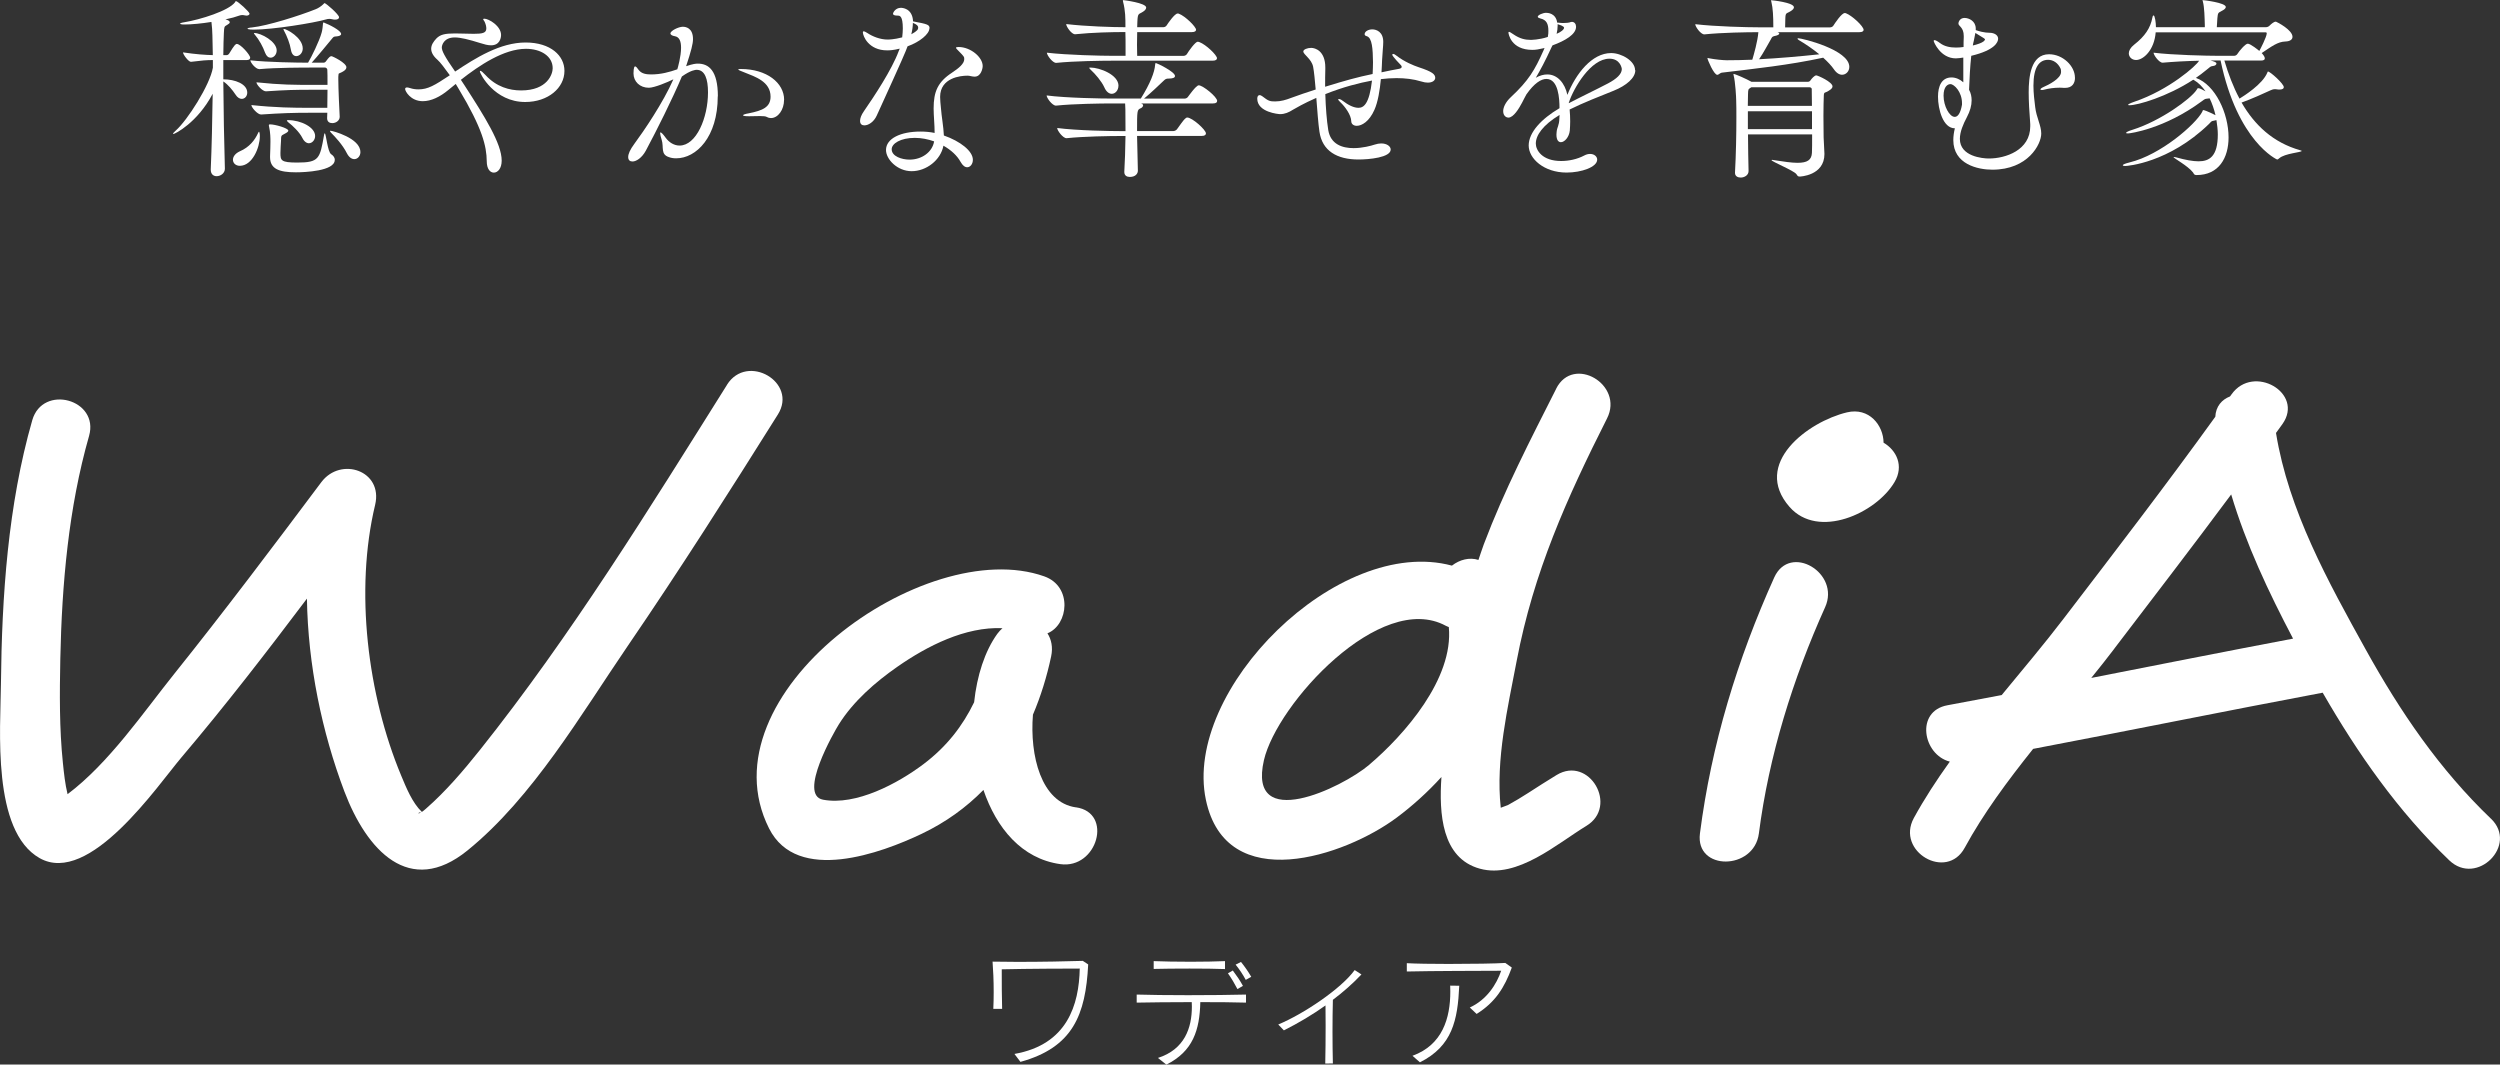
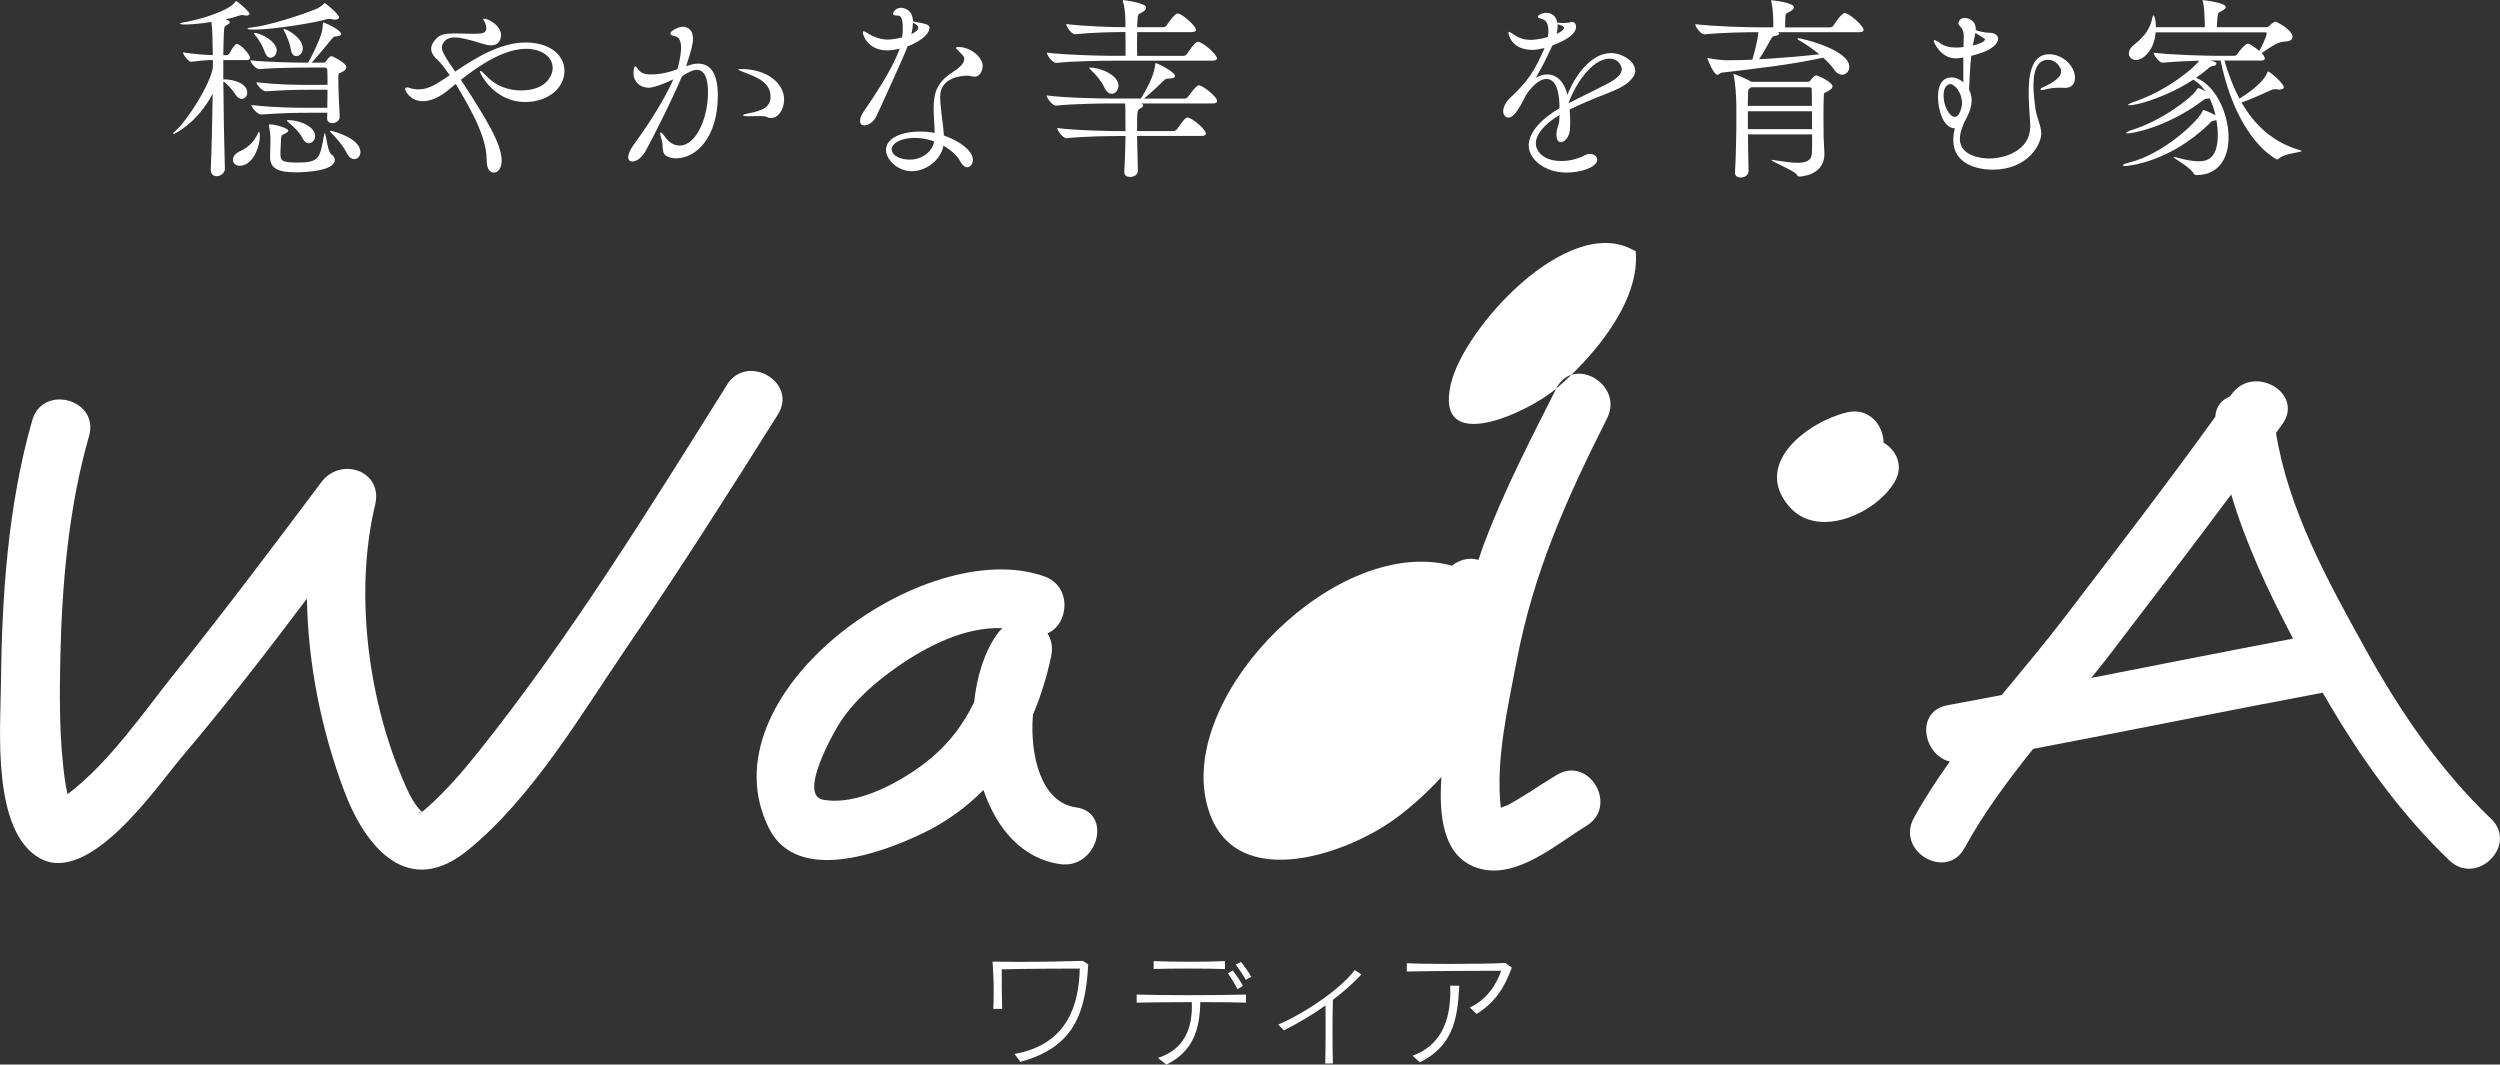
<svg xmlns="http://www.w3.org/2000/svg" id="_レイヤー_2" viewBox="0 0 400 170.33">
  <rect x="0" y="0" width="400" height="170.33" fill="#333333" stroke="none" />
  <defs>
    <style>.cls-1{fill:#fff;}</style>
  </defs>
  <g id="_レイヤー_6">
    <path class="cls-1" d="m40.03,9.23c0,.19-.13.38-.56.38h-3.74v3.08c1.88,0,3.83.75,3.83,2.13,0,.56-.38,1-.88,1-.31,0-.69-.19-1-.69-.5-.75-1.19-1.6-1.95-2.1.03,4.46.13,9.76.25,13.94v.03c0,.72-.69,1.19-1.32,1.19-.5,0-.94-.31-.94-1.04v-.06c.15-3.39.25-7.94.31-12.09-2.45,4.65-6.06,6.44-6.28,6.44-.03,0-.06-.03-.06-.06,0-.06.13-.22.44-.5,1.85-1.63,5.46-7.28,5.93-10.05v-1.22c-1,0-1.76.06-3.49.28h-.03c-.38,0-1.26-1.16-1.26-1.51,2.07.31,3.58.41,4.77.44,0-.53-.03-1.04-.03-1.48-.03-.69,0-2.42-.19-3.83-1.54.25-3.17.41-4.33.41-.44,0-.69-.06-.69-.13s.22-.16.63-.22c2.67-.44,7.13-1.85,8.16-3.2.06-.09.06-.19.16-.19.28,0,2.17,1.73,2.17,2.01,0,.16-.19.31-.5.31-.1,0-.22-.03-.38-.06-.09-.03-.22-.03-.31-.03-.16,0-.31.03-.47.09-.5.19-1.29.41-2.2.6l.28.09c.25.09.41.22.41.38,0,.13-.13.25-.41.41-.5.28-.47.28-.53,1.29-.03.85-.09,2.07-.09,3.55h.56c.09,0,.28-.09.38-.25.85-1.41,1.04-1.54,1.22-1.54.6,0,2.14,1.76,2.14,2.2Zm1.54,12.62c0,1.73-1.19,4.68-3.2,4.68-.66,0-1.1-.44-1.1-.97,0-.47.34-1,1.1-1.35,1.54-.66,2.42-1.82,2.92-2.92.06-.16.13-.22.16-.22,0,0,.13.13.13.78ZM54.25,2.76c0,.22-.22.38-.6.38-.13,0-.31,0-.5-.06-.16-.03-.28-.06-.44-.06-.19,0-.38.03-.56.09-1.91.56-8.51,1.63-11.55,1.63-.1,0-1,0-1-.16,0-.06.22-.16.72-.19,2.45-.25,7.6-1.88,10.2-2.92.41-.16.91-.5,1.19-.78.13-.09.13-.19.22-.19.22,0,2.32,1.82,2.32,2.26Zm1.16,8.04c0,.35-.38.56-.72.75-.56.31-.5,0-.56.75v.44c0,1.38.16,4.87.22,5.9v.06c0,.56-.56,1-1.19,1-.44,0-.82-.22-.82-.78v-.06c0-.19.03-.47.03-.82h-2.67c-2.86,0-4.62.06-7.91.28h-.03c-.56,0-1.54-1.13-1.54-1.51,3.89.41,6.66.44,9.45.44h2.7c0-.85.03-1.91.03-2.89h-2.39c-2.86,0-4.14.03-7.44.25h-.03c-.56,0-1.51-1.07-1.51-1.44,3.89.41,6.15.41,8.95.41h2.42c0-1.13,0-2.07-.03-2.42,0-.09-.1-.35-.38-.35h-2.29c-1,0-5.52,0-8.16.25h-.06c-.56,0-1.42-1.04-1.42-1.41,2.76.31,7.6.38,9.23.38.53-.88,1.79-3.42,2.17-4.8.13-.44.19-1.1.22-1.48.03-.13.06-.16.1-.16.06,0,.09.03.13.06.69.25,2.67,1.22,2.67,1.79,0,.25-.38.35-.72.38-.44.03-.47.03-.75.38-.5.6-2.42,2.95-3.24,3.83h1.85c.16,0,.28-.03.41-.19.56-.78.72-.85.91-.85.16,0,2.39,1.07,2.39,1.79Zm-11.14-2.73c0,.66-.47,1.16-.97,1.16-.35,0-.66-.22-.88-.78-.35-.97-.94-2.07-1.66-2.92-.1-.09-.13-.16-.13-.19s.03-.06.06-.06c1.07,0,3.58,1.35,3.58,2.79Zm9.29,17.52c0,1.79-4.83,1.98-6.21,1.98-2.67,0-4.14-.53-4.14-2.42v-.16c.03-.91.06-1.6.06-2.29,0-.53,0-1.47-.22-2.45-.03-.09-.03-.16-.03-.22,0-.09.03-.13.22-.13.75,0,2.89.6,2.89,1,0,.16-.19.31-.63.53-.6.28-.5.35-.54,1.13-.03.44-.09,1.44-.09,1.91,0,1.19.06,1.54,2.7,1.54,3.49,0,3.61-.63,4.27-4.36.03-.22.06-.31.13-.31.19,0,.44,2.95,1.01,3.33.38.25.59.56.59.91Zm-5.12-17.83c0,.72-.53,1.22-1.04,1.22-.38,0-.72-.28-.85-1-.16-1-.63-2.2-1.13-3.11-.06-.09-.06-.16-.06-.22t.03-.03c.44,0,3.05,1.38,3.05,3.14Zm1.98,14c0,.63-.47,1.16-1,1.16-.34,0-.75-.25-1.04-.85-.47-.94-1.57-1.98-2.23-2.48-.19-.16-.25-.25-.25-.28,0-.06.06-.09.19-.09,2.04,0,4.33,1.13,4.33,2.54Zm7.25,2.54c0,.66-.44,1.16-.98,1.16-.41,0-.85-.28-1.19-.94-.69-1.38-1.92-2.67-2.48-3.23-.16-.16-.22-.25-.22-.31s.03-.06.09-.06c.31,0,4.77,1.19,4.77,3.39Z" />
    <path class="cls-1" d="m90.31,11.36c0,2.7-2.61,4.96-6.28,4.96-4.93,0-7.25-4.52-7.25-4.9,0-.06.03-.09.06-.09.16,0,.44.25.85.69,1.73,1.88,3.83,2.45,5.68,2.45,4.24,0,5.06-2.64,5.06-3.55,0-1.95-1.92-3.11-4.27-3.11-3.55,0-7.5,2.67-10.42,4.96.22.31.41.63.6.91,3.17,4.93,5.93,9.26,5.93,12.02,0,1.26-.63,1.92-1.26,1.92-.57,0-1.13-.56-1.13-1.82-.03-2.42-.69-5.24-4.49-11.58-.16-.25-.28-.5-.47-.79-.44.35-.82.66-1.19.97-1.32,1.1-2.76,1.79-4.08,1.79-1.95,0-2.83-1.6-2.83-1.95,0-.16.1-.25.31-.25.1,0,.25.03.44.09.47.16.94.22,1.38.22,1.51,0,2.57-.63,5.02-2.26-.79-1.1-1.54-2.1-1.98-2.48-.72-.63-1-1.22-1-1.76,0-.6.35-1.13.82-1.63.63-.66,1.41-.82,3.01-.82.94,0,2.07.06,2.98.06,1.38,0,2.01-.13,2.01-.85,0-.28-.06-.63-.28-1.1-.06-.13-.22-.28-.22-.38,0-.06.06-.09.19-.09.69,0,2.67,1.16,2.67,2.6,0,.5-.22,1.66-1.6,1.66-.54,0-1.1-.16-1.7-.35-1.91-.6-3.2-.91-4.11-.91-1.76,0-2.07,1.26-2.07,1.6,0,.53.38,1.35,2.13,3.86,3.3-2.2,7.22-4.65,11.27-4.65s6.22,2.14,6.22,4.52Z" />
    <path class="cls-1" d="m114.84,15.41c0,6.53-3.45,9.92-6.65,9.92-.44,0-.82-.06-1.16-.19-1.38-.44-.79-1.6-1.16-2.76-.16-.53-.25-.88-.25-1.07,0-.09.03-.13.06-.13.13,0,.41.28.82.85.56.78,1.38,1.26,2.23,1.26,2.67,0,4.55-4.43,4.55-8.51,0-2.14-.5-3.61-1.82-3.61-.19,0-.94.06-2.36,1.07-1.51,3.58-4.02,8.6-5.77,11.87-.63,1.16-1.54,1.73-2.13,1.73-.41,0-.69-.22-.69-.72,0-.47.28-1.16.98-2.1,1.51-2.04,4.61-6.59,6.25-10.33-.94.47-3.05,1.35-3.93,1.35-1.44,0-2.45-1-2.45-2.29,0-1.04.19-1.13.25-1.13.16,0,.38.28.6.6.44.56,1.16.69,1.95.69,1.6,0,2.95-.38,4.21-.82.09-.28.6-2.07.6-3.45,0-1-.25-1.73-1.01-1.85-.38-.06-.69-.22-.69-.44,0-.44,1.32-1.07,1.98-1.07.44,0,1.63.16,1.63,1.98,0,.72-.28,1.85-1.1,4.33,1.13-.38,1.54-.41,1.88-.41,1.73,0,3.2,1.1,3.2,5.24Zm10.61.56c0,1.6-.97,2.92-2.1,2.92-.25,0-.44-.06-.63-.16-.19-.13-.56-.16-1.13-.16-.47,0-1.03.03-1.73.03s-.97-.06-.97-.16.38-.22.91-.31c2.2-.44,3.49-.97,3.49-2.67,0-2.42-2.51-3.2-4.15-3.86-.69-.25-1.03-.41-1.03-.5,0-.03.16-.06.41-.06,4.18,0,6.94,2.23,6.94,4.93Z" />
    <path class="cls-1" d="m148.7,4.55c0,.88-1.54,2.17-3.49,2.86-.31.85-.69,1.79-4.93,11.08-.47,1.04-1.35,1.57-1.98,1.57-.41,0-.69-.22-.69-.72,0-.38.16-.91.63-1.57,1.6-2.32,4.43-6.56,5.56-9.61.03-.13.13-.25.16-.38-.97.25-1.66.28-2.01.28-2.98,0-3.89-2.29-3.89-2.89,0-.13.06-.16.13-.16.16,0,.44.19.6.28.79.53,2.01,1.04,3.24,1.04.09,0,1,0,2.32-.35.06-.5.1-1,.1-1.44,0-2.01-.5-2.04-.79-2.04-.5,0-.78-.09-.78-.31,0-.16.38-.94,1.26-.94.16,0,1.85.03,1.95,2.17,2.36.44,2.64.53,2.64,1.13Zm7.28,7.72c-.25,0-.53-.06-.85-.13-.09-.03-.22-.03-.41-.03-.97,0-4.3.31-4.3,3.39,0,.5.06,1.1.13,1.79.09,1.29.41,2.98.47,4.39,2.61.91,4.64,2.48,4.64,3.89,0,.66-.41,1.19-.91,1.19-.35,0-.72-.25-1.07-.88-.53-.97-1.51-1.88-2.73-2.57-.44,2.32-2.76,4.08-5.08,4.08s-4.11-1.92-4.11-3.39c0-1.85,2.36-2.95,5.49-2.95.79,0,1.54.06,2.29.22,0-1.32-.16-2.76-.16-3.92,0-2.7.66-4.24,2.98-5.75,1.04-.69,1.92-1.41,1.92-2.13,0-.35,0-.41-.88-1.29-.25-.25-.44-.44-.44-.53s.13-.13.41-.13c1.92,0,3.86,1.63,3.86,3.04,0,.47-.31,1.7-1.26,1.7Zm-9.61,9.79c-2.29,0-3.7.91-3.7,1.82,0,1.13,1.6,1.66,2.86,1.66,1.95,0,3.64-1.19,3.93-2.92-.98-.35-2.04-.56-3.08-.56Zm-.31-18.4c0,.53-.09,1.16-.25,1.82.35-.19.66-.38.88-.6.13-.09.22-.28.22-.47,0-.28-.22-.5-.85-.75Z" />
    <path class="cls-1" d="m194.74,16.14c0,.22-.13.41-.66.41h-11.52c.25.09.34.19.34.31,0,.19-.22.41-.41.47-.56.25-.56.38-.56,3.64h5.81c.22,0,.44-.13.57-.28.41-.53.97-1.44,1.38-1.76.09-.09.19-.13.25-.13.82,0,3.01,1.98,3.01,2.54,0,.22-.16.41-.69.41h-10.33l.13,5.56c0,.47-.38,1-1.29,1-.47,0-.88-.22-.88-.78v-.06c.09-1.38.16-3.74.19-5.71h-.75c-1.69,0-5.93.06-8.67.35h-.03c-.56,0-1.48-1.22-1.48-1.63,3.11.41,8.57.5,10.33.5h.6c0-3.55-.03-4.14-.06-4.43h-2.13c-1.69,0-6.19.06-8.92.35h-.03c-.57,0-1.48-1.22-1.48-1.63,3.11.41,8.82.5,10.58.5h4.49c1.51-2.42,2.2-4.21,2.29-5.4.03-.22.03-.28.13-.28.13,0,3.05,1.38,3.05,2.07,0,.28-.38.41-.97.41-.44,0-.54.06-.85.35-.59.56-2.1,2.01-3.14,2.86h6.5c.19,0,.44-.13.53-.28.06-.06,1.29-1.85,1.73-1.85.66,0,2.95,1.85,2.95,2.51Zm-.03-6.81c0,.19-.16.38-.69.38h-16.01c-1.76,0-6.21.06-9.01.35h-.03c-.56,0-1.47-1.22-1.47-1.63,3.23.38,8.7.5,10.52.5h2.07v-1.16c0-.97,0-1.98-.03-2.64h-.28c-1.76,0-4.96.06-7.75.35h-.03c-.56,0-1.41-1.22-1.41-1.63,3.24.38,7.5.5,9.32.5h.16c0-1.47,0-2.6-.38-4.08-.03-.09-.03-.16-.03-.19q0-.06.06-.06c.06,0,3.67.44,3.67,1.19,0,.22-.19.47-.5.66-.69.47-.85.13-.91,1.6,0,.28-.03.56-.03.88h4.21c.19,0,.41-.13.5-.28.22-.35,1.29-1.91,1.76-1.91.06,0,.13,0,.19.03,1.03.38,2.76,2.1,2.76,2.57,0,.19-.16.38-.69.38h-8.73c0,.66-.03,1.38-.03,2.04s.03,1.26.03,1.76h7.41c.22,0,.44-.13.54-.28.31-.53,1.35-1.98,1.73-1.98.09,0,.22.03.28.06,1.03.38,2.82,2.07,2.82,2.61Zm-15.76,4.39c0,.72-.5,1.29-1.07,1.29-.41,0-.88-.31-1.19-1.04-.44-.97-1.44-2.13-2.16-2.79-.16-.16-.25-.25-.25-.31s.06-.06.22-.06c1.41,0,4.46,1.13,4.46,2.92Z" />
-     <path class="cls-1" d="m229.64,12.43c0,.44-.44.79-1.19.79-.31,0-.66-.06-1.07-.19-1.23-.38-2.57-.53-3.93-.53-.85,0-1.69.06-2.51.16-.16,1.73-.47,3.67-1.04,4.93-.82,1.85-2.01,2.54-2.82,2.54-.5,0-.88-.28-.88-.75-.03-1-1-2.32-1.7-2.98-.28-.25-.38-.41-.38-.5,0-.06.03-.06.09-.06.13,0,.38.09.57.25.97.75,1.85,1.16,2.57,1.16.82,0,1.73-.57,2.17-4.36-2.07.38-4.65,1.04-7.47,2.17.06,2.07.22,4.21.47,5.75.38,2.29,2.26,2.89,4.05,2.89,1.44,0,2.82-.38,3.36-.56.38-.13.75-.19,1.07-.19.91,0,1.51.47,1.51.97,0,1.29-3.49,1.6-5.15,1.6-3.45,0-5.81-1.38-6.25-4.46-.19-1.26-.34-3.36-.5-5.4-2.01.88-3.33,1.66-3.71,1.88-.69.44-1.32.72-2.1.72-.19,0-3.64-.28-3.64-2.48,0-.41.19-.56.38-.56.13,0,.31.09.44.19.97.75,1.19.82,2.04.82.91,0,1.73-.25,2.54-.56,1.22-.44,2.54-.91,3.95-1.35-.13-1.48-.25-2.79-.41-3.64-.25-1.26-1.57-1.95-1.57-2.45,0-.31.63-.57,1.26-.57s2.26.47,2.26,3.14v.25c-.03.85-.03,1.82-.03,2.83,3.23-1,5.18-1.54,7.6-2.04.03-.66.06-1.29.06-1.88-.03-2.13-.13-3.92-1-4.17-.25-.06-.34-.19-.34-.31,0-.47.63-.78,1.22-.78.69,0,1.76.41,1.76,2.01,0,.69-.13,1.63-.19,2.98-.03.47-.03,1.13-.09,1.88,1.07-.22,2.07-.44,2.82-.56.31-.06.41-.19.41-.31,0-.09-.03-.19-.13-.28-.03-.03-1.38-1.41-1.38-1.66,0-.06.06-.13.16-.13s.25.06.44.22c1.38,1.07,2.82,1.63,3.64,1.91,2.2.72,2.64,1.13,2.64,1.73Z" />
    <path class="cls-1" d="m261.65,11.24c0,1.22-1.42,2.45-3.45,3.27-2.13.85-4.93,1.95-7.06,3.01.06.63.09,1.26.09,1.91,0,.47-.03.97-.06,1.44-.1,1.07-.85,1.88-1.42,1.88-.41,0-.72-.35-.72-1.22,0-.13.03-.25.03-.41.06-.78.41-1,.44-2.17,0-.19.03-.38.03-.56-2.7,1.63-3.8,3.27-3.8,4.58,0,1.04,1,2.79,4.05,2.79,1.23,0,2.57-.28,3.7-.88.35-.19.66-.25.94-.25.66,0,1.13.41,1.13.91,0,1.19-2.51,2.07-4.9,2.07-3.61,0-6.06-2.23-6.06-4.33s2.04-4.27,4.93-5.97c0-1.51-.16-4.68-2.1-4.68-.85,0-1.95.69-3.2,2.48-.22.38-.44.85-.69,1.32-.47.88-1.35,2.39-2.2,2.39-.22,0-.82-.19-.82-1.04,0-.56.34-1.41,1.22-2.23,2.86-2.67,3.83-4.33,5.24-7.5.06-.13.09-.25.16-.38-.1.03-.16.03-.22.06-.66.16-1.22.25-1.73.25-3.45,0-3.83-2.61-3.83-2.76,0-.06.03-.13.09-.13.1,0,.35.16.72.41,1,.69,1.88.88,2.73.88.09,0,1.35,0,2.76-.47.09-.41.09-.72.09-1,0-1.1-.31-1.73-1.26-1.95-.19-.06-.44-.13-.44-.28,0-.28.85-.63,1.32-.63.25,0,1.57.03,1.79,1.57.1,0,.22,0,.38.03.25.03.47.03.69.03.47,0,.82-.06.91-.09.13-.06.28-.09.38-.09.41,0,.66.35.66.78,0,1.22-1.73,2.23-3.77,2.98-.03.09-.1.16-.13.25-1.13,2.45-1.79,3.64-2.54,4.93.66-.38,1.29-.53,1.85-.53,1.6,0,2.8,1.38,3.2,3.27,1.35-3.39,3.93-6.69,7-6.69,1.67,0,3.83,1.26,3.83,2.73Zm-12.15-7.28c-.13-.03-.22-.06-.28-.09v.25c0,.44-.06.85-.16,1.29.69-.28,1.19-.69,1.19-.97,0-.25-.72-.47-.75-.47Zm8.01,5.43c-2.98,0-5.71,4.65-6.5,7.03v.09c1.85-.97,4.43-2.2,6.28-3.17,1.35-.72,2.2-1.48,2.2-2.29,0-.13-.25-1.66-1.98-1.66Z" />
    <path class="cls-1" d="m298.18,4.77c0,.19-.16.38-.69.38h-13.09c.19.06.28.13.28.22,0,.16-.28.31-.82.41-.34.06-.41.31-.53.53-.38.63-1.22,2.23-1.88,3.17,3.08-.16,6.37-.44,9.64-.79-1-.82-2.17-1.63-3.3-2.29-.13-.09-.19-.16-.19-.22,0-.03.03-.06.13-.06.56,0,8.16,1.82,8.16,4.58,0,.72-.54,1.26-1.16,1.26-.41,0-.88-.25-1.29-.85-.41-.6-1-1.22-1.73-1.88-5.49,1.19-10.96,1.76-16.17,2.39-.34.03-.53.35-.78.35-.54,0-1.57-2.42-1.57-2.67l.03-.03c.06,0,.13.03.25.06.97.19,2.26.31,2.82.31,1.29,0,2.64-.03,4.08-.09.25-.85.85-2.92.97-4.4h-.06c-1.76,0-5.77.06-8.57.35h-.03c-.56,0-1.44-1.22-1.44-1.63,3.24.38,8.35.5,10.17.5h2.32v-.19c0-1.48-.06-2.86-.31-3.89-.03-.13-.06-.19-.06-.22s.03-.03.06-.03c.1,0,3.61.35,3.61,1.13,0,.19-.19.41-.5.6-.72.47-.85.16-.88,1.26,0,.25-.03.85-.03,1.35h7.19c.22,0,.44-.13.53-.28.28-.44,1.32-2.01,1.82-2.01.06,0,.13,0,.19.03.94.35,2.83,2.07,2.83,2.67Zm-4.99,9.07c0,.35-.38.53-.66.72-.53.35-.69.09-.72.72-.03.72-.06,2.01-.06,3.3s.03,2.6.03,3.39c0,.53.13,2.1.13,2.67,0,3.49-3.95,3.61-3.95,3.61-.28,0-.35-.09-.53-.38-.44-.6-3.99-2.01-3.99-2.26,0,0,.03-.03.1-.03.03,0,.13,0,.22.03,1.63.25,2.89.44,3.83.44,1.57,0,2.26-.44,2.32-1.6.03-.53.03-1.63.03-2.95h-10.26c0,2.1.06,4.27.09,5.84v.03c0,.66-.66,1.04-1.26,1.04-.47,0-.91-.22-.91-.75v-.06c.16-2.89.22-6.19.22-8.73,0-1.1,0-2.07-.03-2.83,0-.41-.13-2.92-.41-3.99-.03-.09-.03-.16-.03-.19s0-.03.03-.03c.25,0,2.1.82,2.86,1.26h9.01c.16,0,.35-.09.44-.25.16-.25.63-.78.91-.78.22,0,2.61,1.04,2.61,1.79Zm-3.3.47c0-.09-.03-.35-.41-.35h-9.26l-.1.06c-.44.28-.41.28-.44,1.13,0,.35-.03.97-.03,1.79h10.26c0-1.1-.03-2.07-.03-2.64Zm.03,3.49h-10.26v2.86h10.26v-2.86Z" />
    <path class="cls-1" d="m332,12.43c0,.91-.47,1.63-1.57,1.63h-.25c-.22-.03-.44-.03-.69-.03-.82,0-1.73.13-2.39.31-.19.06-.31.06-.41.06-.16,0-.22-.03-.22-.09,0-.09.13-.22.41-.35.88-.38,2.89-1.38,2.89-2.45,0-.25-.03-.44-.06-.5-.44-.97-1.22-1.44-2.01-1.44-1.41,0-2.35,1.16-2.35,4.14,0,1.19.16,2.45.28,3.42.19,1.66.97,2.95.97,4.24,0,1.73-2.13,5.78-7.82,5.78-2.35,0-6.25-.88-6.25-4.74,0-.6.09-1.26.25-1.88-1.91,0-2.7-3.08-2.7-5.06,0-1.66.56-3.08,2.17-3.08.66,0,1.38.31,1.88.78v-3.96c-.44.06-.85.13-1.19.13-2.48,0-3.55-2.64-3.55-2.79,0-.09.03-.13.13-.13.16,0,.47.16.88.47.69.53,1.6.72,2.54.72.41,0,.82-.03,1.23-.09,0-.53,0-1.07.03-1.54v-.22c0-1.41-.85-1.57-.85-1.98,0-.35.28-.91.98-.91s1.79.5,1.79,1.7v.25c1.51.5,1.95.38,2.48.44.66.09,1.1.44,1.1.94,0,.53-.5,1.82-4.3,2.73-.19,1.73-.28,3.61-.35,5.43.29.53.41,1.1.41,1.7,0,.82-.25,1.73-.75,2.67-.6,1.13-1.13,2.36-1.13,3.49,0,2.83,3.67,3.14,4.64,3.14,2.67,0,6.62-1.32,6.62-5.15v-.35c-.16-2.07-.25-3.71-.25-5.09,0-2.42.31-6.09,3.26-6.09,2.2,0,4.14,1.88,4.14,3.74Zm-18.08,4.08c0-1.82-1.26-3.05-1.85-3.05-.44,0-1.1.38-1.1,1.85,0,1.66.94,3.39,1.79,3.39.47,0,.91-.53,1.16-1.95v-.25Zm2.14-11.24c-.06.38-.16.78-.25,1.26-.06.25-.13.5-.16.75.79-.19,1.41-.41,1.73-.66.1-.09.22-.22.22-.31s-.03-.13-1.54-1.04Z" />
    <path class="cls-1" d="m368.28,24.14c0,.25-2.7.38-3.61,1.19-.09.09-.22.19-.34.19,0,0-6.31-2.79-9.04-15.85h-1.63c.66.19.97.28.97.5,0,.16-.19.35-.5.38-.5.06-.47.13-1.13.66-.54.44-1.07.85-1.67,1.26h.03c3.08,1.1,5.21,5.65,5.21,9.51,0,3.3-1.57,6.03-5.12,6.03-.38,0-.41-.16-.56-.41-.85-1.1-3.14-2.29-3.14-2.48h.06c.06,0,.19,0,.38.06,1.48.41,2.67.63,3.58.63,1.73,0,3.08-.78,3.08-4.3,0-.72-.1-1.51-.22-2.29l-.41.09c-.5.06-.44.22-.82.56-6.41,6.19-13.03,6.69-13.37,6.69-.22,0-.38-.03-.38-.13s.31-.25,1.07-.44c5.02-1.22,10.55-6.09,11.62-8.07.13-.25.1-.31.16-.31.16,0,.66.16,1.98.82-.22-.94-.53-1.85-.94-2.7-.06.03-.16.03-.22.03-.53.09-.41-.03-1.03.44-6,4.43-11.49,5.15-11.81,5.15-.19,0-.31-.03-.31-.09,0-.09.31-.28,1.04-.5,4.49-1.41,9.29-4.93,10.24-6.37.13-.19.13-.28.25-.28.25,0,.5.13,1.19.5-.54-.75-1.13-1.38-1.85-1.79l-.13-.06c-4.18,2.73-8.88,4.08-10.2,4.08-.16,0-.22-.03-.22-.06,0-.09.28-.25,1-.5,5.56-1.88,9.98-5.81,10.36-6.56-1.88.03-4.18.16-5.81.31h-.03c-.56,0-1.44-1.22-1.44-1.6,3.08.38,8.63.5,10.36.5h2.54c.19,0,.41-.13.5-.28.31-.5,1.29-1.66,1.67-1.66.44,0,1.76,1.07,1.85,1.16.13-.22,1.19-2.26,1.19-2.82,0-.09-.06-.16-.19-.16h-17.58c-.22,2.86-1.98,4.43-3.14,4.43-.66,0-1.16-.47-1.16-1.07,0-.41.25-.91.85-1.38,1.73-1.35,2.61-2.67,2.92-4.33.03-.22.09-.35.19-.35.22,0,.38,1.19.38,1.88h7.82v-.31c-.03-1.13-.06-2.86-.31-3.8-.03-.09-.06-.16-.06-.19s.03-.03.03-.03c.16,0,3.7.41,3.7,1.1,0,.19-.22.41-.6.6-.66.35-.66.31-.75,1.19l-.09,1.44h7.88c.16,0,.41-.09.53-.22.31-.31.72-.66,1-.66h.06c.19.06,2.64,1.32,2.64,2.42,0,.38-.31.72-1.13.75-1.23.03-2.2.78-3.8,1.85.28.31.5.6.5.85,0,.19-.13.35-.63.35h-5.84c.63,2.13,1.41,4.21,2.42,6.09.66-.41,3.7-2.29,4.46-4.18.03-.09.06-.16.09-.16.35,0,2.54,1.95,2.54,2.51,0,.22-.22.38-.69.38-.13,0-.25,0-.38-.03-.16-.03-.28-.03-.41-.03-.16,0-.31.03-.6.16-1,.47-3.24,1.47-4.68,1.98,2.07,3.58,5.02,6.4,9.39,7.63.19.06.25.09.25.13Z" />
    <path class="cls-1" d="m172.15,129.18c-5.57-.79-7.41-8.29-6.88-14.83,1.25-2.94,2.22-6.06,2.91-9.31.32-1.49.03-2.75-.59-3.71,3.38-1.35,4.05-7.49-.5-9.11-19.13-6.79-54.82,18.9-44.04,40.33,4.5,8.94,18.02,3.91,24.42.86,3.86-1.84,7.13-4.22,9.88-7.02,2.08,6.11,6.12,11,12.29,11.87,5.94.84,8.5-8.24,2.51-9.09Zm-24.39-6.92c-4.09,3.08-10.8,6.69-16.08,5.69-4.02-.76,1.77-10.84,2.54-12.06,2.31-3.69,5.83-6.75,9.36-9.21,4.76-3.32,10.87-6.44,16.82-6.17-.29.26-.58.55-.83.9-2.01,2.79-3.26,6.71-3.71,10.95-1.82,3.75-4.34,7.06-8.1,9.9Z" />
-     <path class="cls-1" d="m249,62.18c-4.13,8.18-8.34,16.29-11.58,24.88-.31.83-.58,1.69-.87,2.53-1.4-.46-3-.06-4.24.91-18.24-4.9-43.07,19.88-39.37,37.47,3.25,15.46,22.26,9.01,30.53,2.85,2.47-1.84,4.92-4.04,7.16-6.5-.4,5.84.03,12.99,6.15,14.67,6,1.65,12.36-4.01,17.04-6.85,5.19-3.15.45-11.3-4.76-8.14-1.54.93-3.05,1.91-4.56,2.88-1.05.68-2.13,1.32-3.23,1.93-.47.17-.84.31-1.15.43-.84-7.72,1.13-16.03,2.56-23.56,2.69-14.13,8-25.96,14.45-38.74,2.73-5.41-5.4-10.19-8.14-4.76Zm-29.9,60.17c-4.46,3.78-19.56,10.92-16.87-.73,2.08-8.99,18.64-27.18,29.11-21.49.16.09.31.13.47.2.79,8.26-7.12,17.26-12.71,22.01Z" />
-     <path class="cls-1" d="m283.88,92.39c-5.9,13.08-10.06,26.72-11.89,40.97-.77,6.02,8.66,5.94,9.43,0,1.6-12.46,5.45-24.78,10.6-36.21,2.48-5.49-5.64-10.29-8.14-4.76Z" />
+     <path class="cls-1" d="m249,62.18c-4.13,8.18-8.34,16.29-11.58,24.88-.31.83-.58,1.69-.87,2.53-1.4-.46-3-.06-4.24.91-18.24-4.9-43.07,19.88-39.37,37.47,3.25,15.46,22.26,9.01,30.53,2.85,2.47-1.84,4.92-4.04,7.16-6.5-.4,5.84.03,12.99,6.15,14.67,6,1.65,12.36-4.01,17.04-6.85,5.19-3.15.45-11.3-4.76-8.14-1.54.93-3.05,1.91-4.56,2.88-1.05.68-2.13,1.32-3.23,1.93-.47.17-.84.31-1.15.43-.84-7.72,1.13-16.03,2.56-23.56,2.69-14.13,8-25.96,14.45-38.74,2.73-5.41-5.4-10.19-8.14-4.76Zc-4.46,3.78-19.56,10.92-16.87-.73,2.08-8.99,18.64-27.18,29.11-21.49.16.09.31.13.47.2.79,8.26-7.12,17.26-12.71,22.01Z" />
    <path class="cls-1" d="m301.37,70.83c-.02-2.78-2.32-5.7-5.86-4.85-6.24,1.49-15.25,8.22-9.18,15.13,4.58,5.22,13.83,1.03,16.79-3.97,1.56-2.62.29-5.12-1.75-6.31Z" />
    <path class="cls-1" d="m398.56,131c-8.25-7.9-14.51-17.1-20.03-27.05-6.01-10.85-12.37-22.29-14.37-34.68.34-.48.69-.95,1.03-1.42,3.53-4.97-4.65-9.67-8.14-4.76-.08.11-.17.23-.25.34-1.3.5-2.27,1.58-2.35,3.25-7.89,10.94-16.11,21.63-24.3,32.34-3.1,4.06-6.51,8.09-9.88,12.19-2.89.55-5.78,1.1-8.67,1.63-5.19.94-3.95,7.92.37,9.02-2.11,2.94-4.07,5.94-5.76,9.03-2.9,5.34,5.24,10.1,8.14,4.76,2.96-5.45,6.85-10.7,10.95-15.83,15.45-2.94,30.87-6.08,46.33-8.99,5.63,9.77,12.03,18.94,20.26,26.83,4.39,4.2,11.06-2.45,6.67-6.67Zm-60.27-27.22c6.26-8.21,12.55-16.39,18.7-24.67,2.39,8,5.96,15.58,9.9,23.07-10.77,2.04-21.53,4.18-32.29,6.29,1.27-1.57,2.52-3.13,3.7-4.69Z" />
    <path class="cls-1" d="m116.33,61.56c-12.47,19.86-24.9,40.05-39.53,58.42-2.66,3.33-5.45,6.61-8.66,9.42-.27.24-.47.39-.64.51-1.54-1.47-2.52-3.92-3.3-5.79-5.4-12.93-7.46-29.66-4.18-43.34,1.31-5.49-5.51-7.77-8.61-3.63-7.72,10.3-15.46,20.59-23.51,30.64-5,6.24-10.44,14.27-17.09,19.28-.4-1.65-.58-3.35-.75-5.03-.57-5.51-.52-11.09-.41-16.63.25-11.93,1.31-24.15,4.6-35.66,1.67-5.86-7.42-8.34-9.09-2.51C1.27,80.82.29,95.39.15,109.45c-.07,7.13-1.48,23.5,6.19,27.85,7.96,4.5,18.86-11.6,22.72-16.15,6.97-8.22,13.56-16.76,20.05-25.37.16,10.59,2.39,21.33,5.99,30.85,3.56,9.39,10.41,16.98,19.7,9.44,10.45-8.48,18.19-21.82,25.68-32.78,8.29-12.13,16.17-24.53,23.98-36.97,3.24-5.16-4.92-9.89-8.14-4.76Zm-48.98,68.43c-.62.37-.45-.06,0,0h0Z" />
    <path class="cls-1" d="m162.31,168.63c8.48-1.49,10.33-7.89,10.45-13.66-2.05,0-8.34.02-12.48.12,0,2.66,0,3.85.06,6.33h-1.41c.04-.86.06-1.78.06-2.68,0-1.82-.08-3.61-.18-4.88,1.15.02,2.54.04,4.03.04,3.73,0,8.03-.08,10.41-.16l.86.57c-.41,8.07-2.44,13.27-10.84,15.59l-.96-1.27Z" />
    <path class="cls-1" d="m199.36,160.42c-1.78-.06-4.49-.08-7.31-.08-.1,4.47-1.17,7.87-5.43,10l-1.35-1.07c4.26-1.37,5.43-4.79,5.43-8.21,0-.25,0-.47-.02-.72-3.4,0-6.8.04-8.81.08v-1.29c1.92.06,5.02.1,8.21.1,3.46,0,7.01-.04,9.28-.1v1.29Zm-3.36-5.37c-1.42-.06-3.52-.08-5.68-.08s-4.26.02-5.73.06v-1.25c1.49.06,3.71.1,5.92.1,2.05,0,4.07-.04,5.49-.1v1.27Zm1.99,3.2c-.43-.82-.96-1.74-1.52-2.52l.78-.45c.59.78,1.17,1.62,1.62,2.46l-.88.51Zm1.33-1.47c-.43-.8-.96-1.62-1.62-2.44l.86-.43c.59.74,1.17,1.56,1.64,2.38l-.88.49Z" />
    <path class="cls-1" d="m212.04,170.17c.04-1.84.06-3.93.06-6.02,0-1.11,0-2.21-.02-3.28-2.09,1.49-4.32,2.81-6.66,3.99l-.9-.94c4.04-1.68,10.04-5.7,12.23-8.71l1.08.7c-1.37,1.45-2.91,2.81-4.57,4.06-.04,1.58-.06,3.32-.06,5.08s.02,3.5.06,5.1l-1.23.02Z" />
    <path class="cls-1" d="m235.17,161.2c2.72-1.25,4.28-3.71,5.02-5.88-3.36.02-10.98.02-15.1.12v-1.33c1.42.08,3.99.12,6.68.12,3.71,0,7.64-.06,9.08-.16l1.04.74c-1.17,3.2-2.64,5.55-5.63,7.42l-1.08-1.02Zm-9.16,7.72c4.78-1.74,6.04-6,6.04-10.28,0-.33,0-.64-.02-.94l1.45.02c-.25,5.53-1.11,9.65-6.29,12.25l-1.19-1.04Z" />
  </g>
</svg>